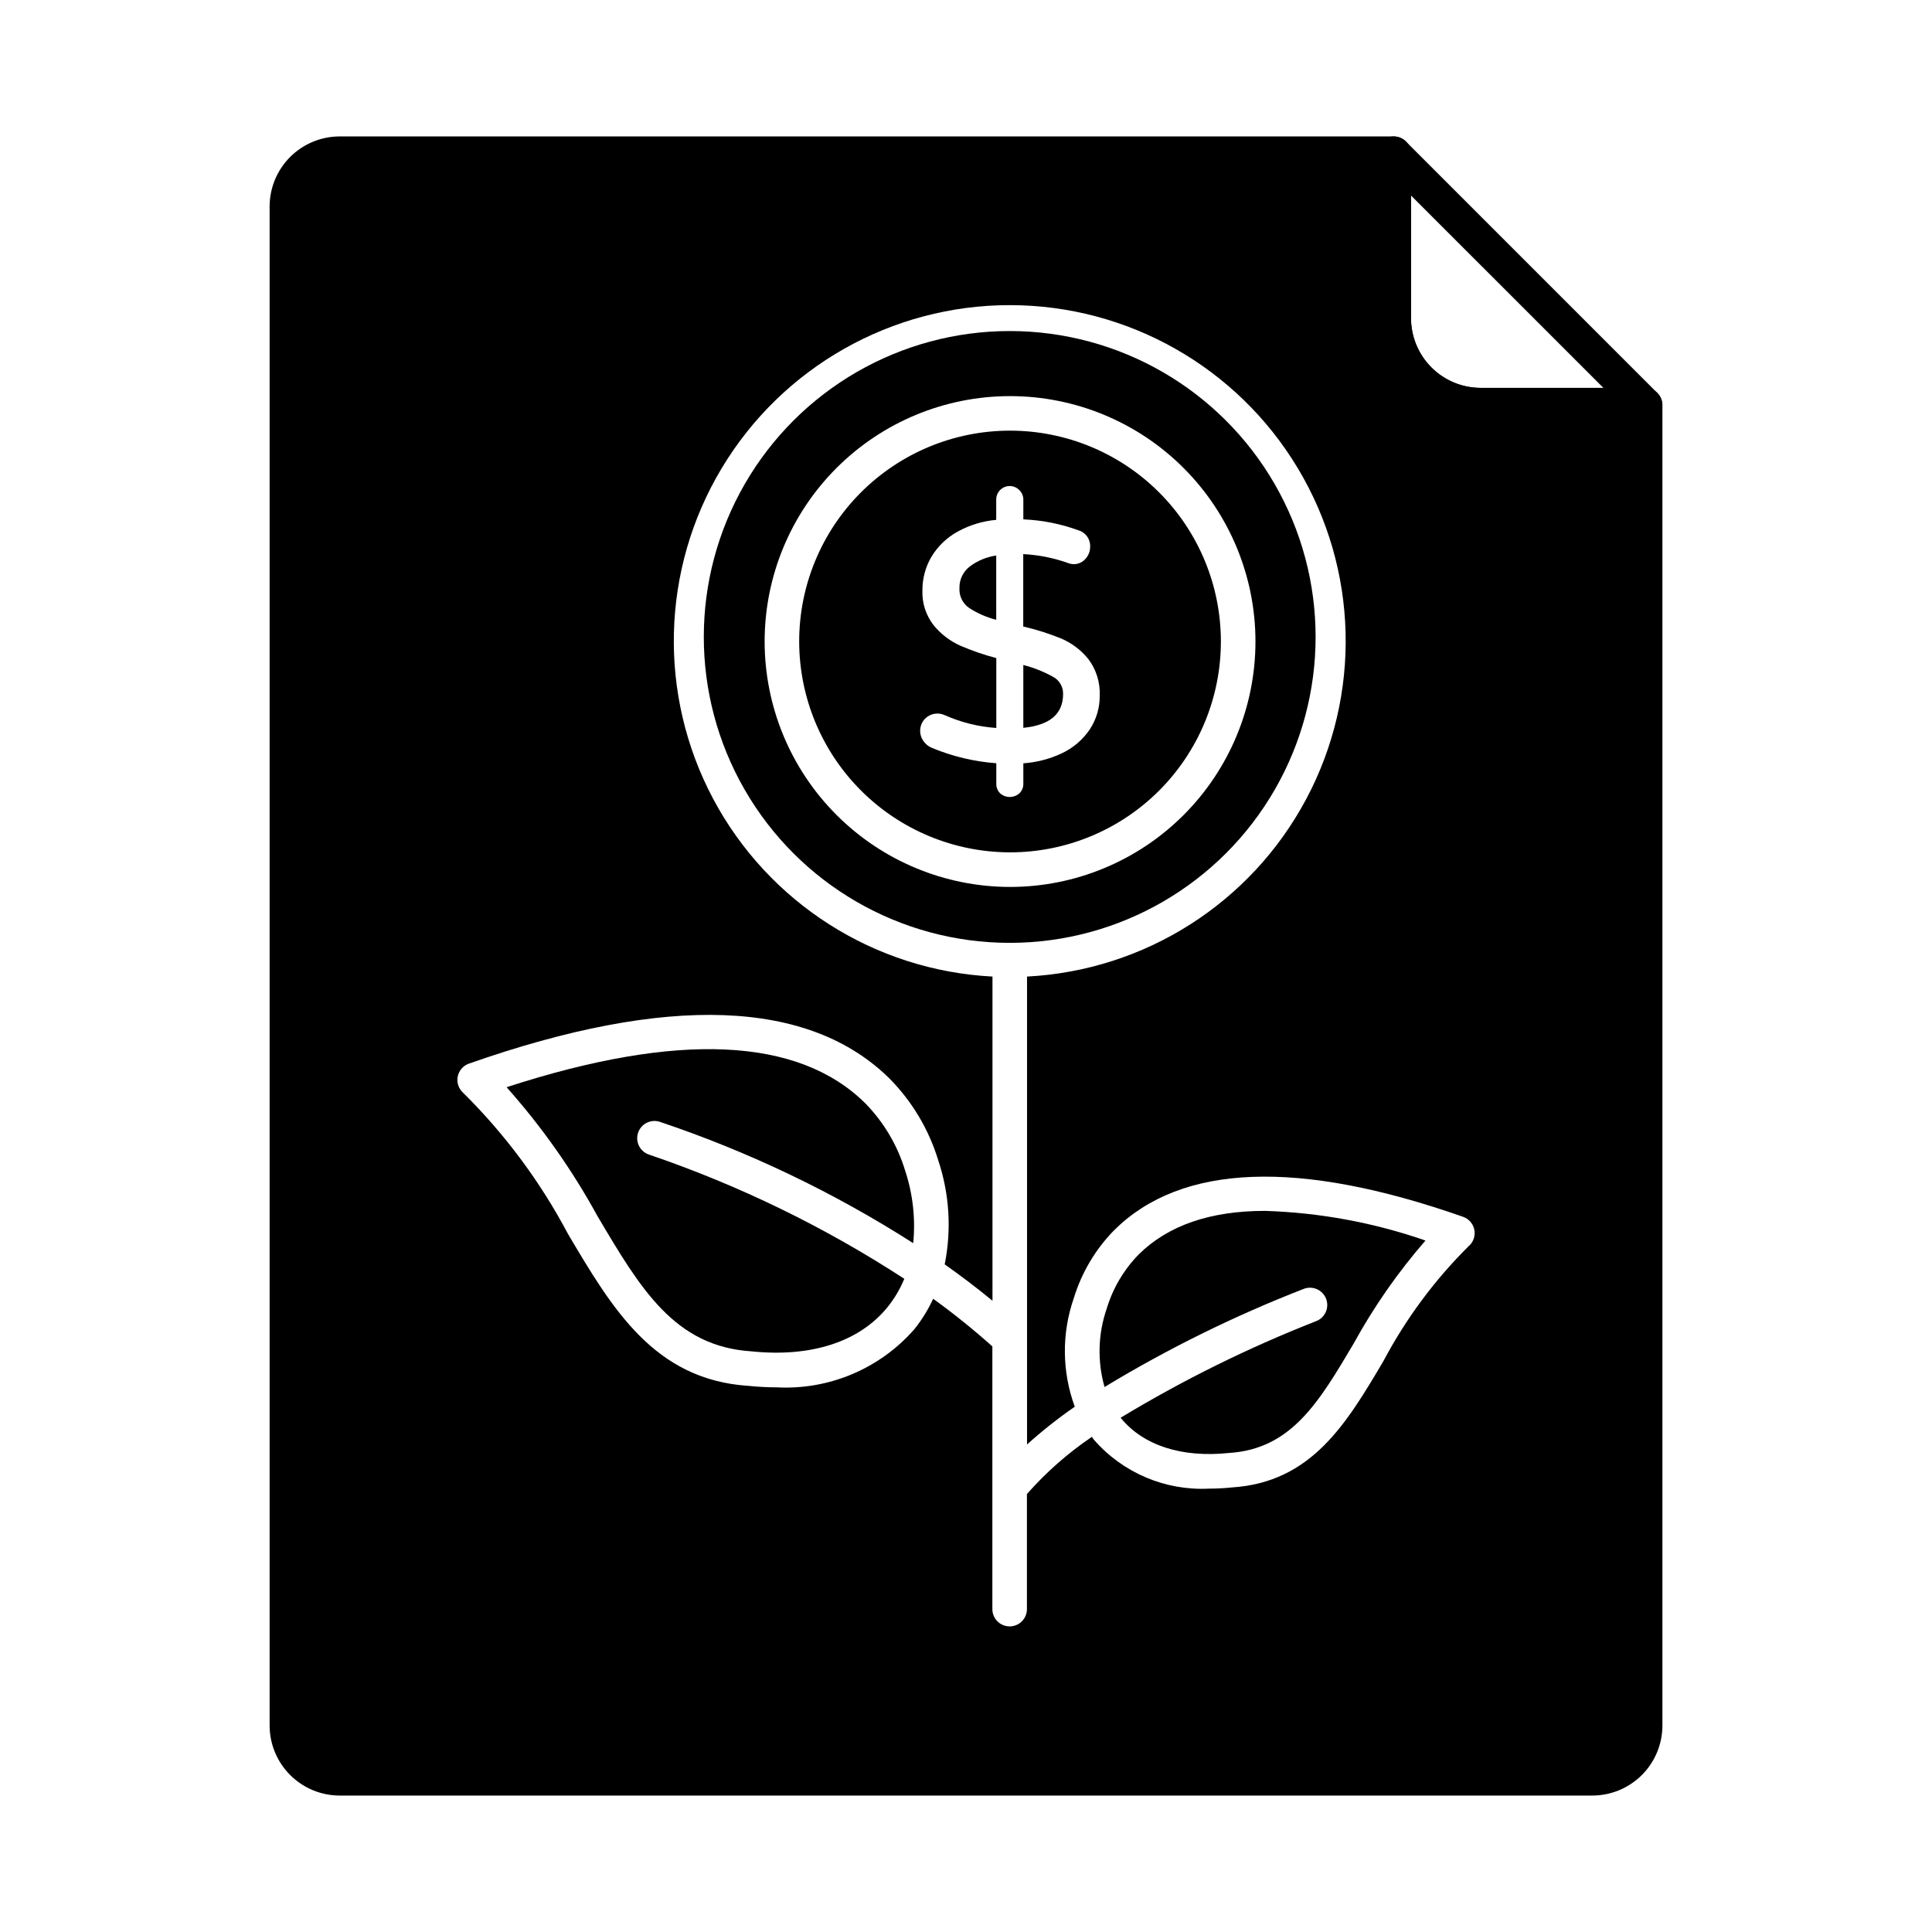
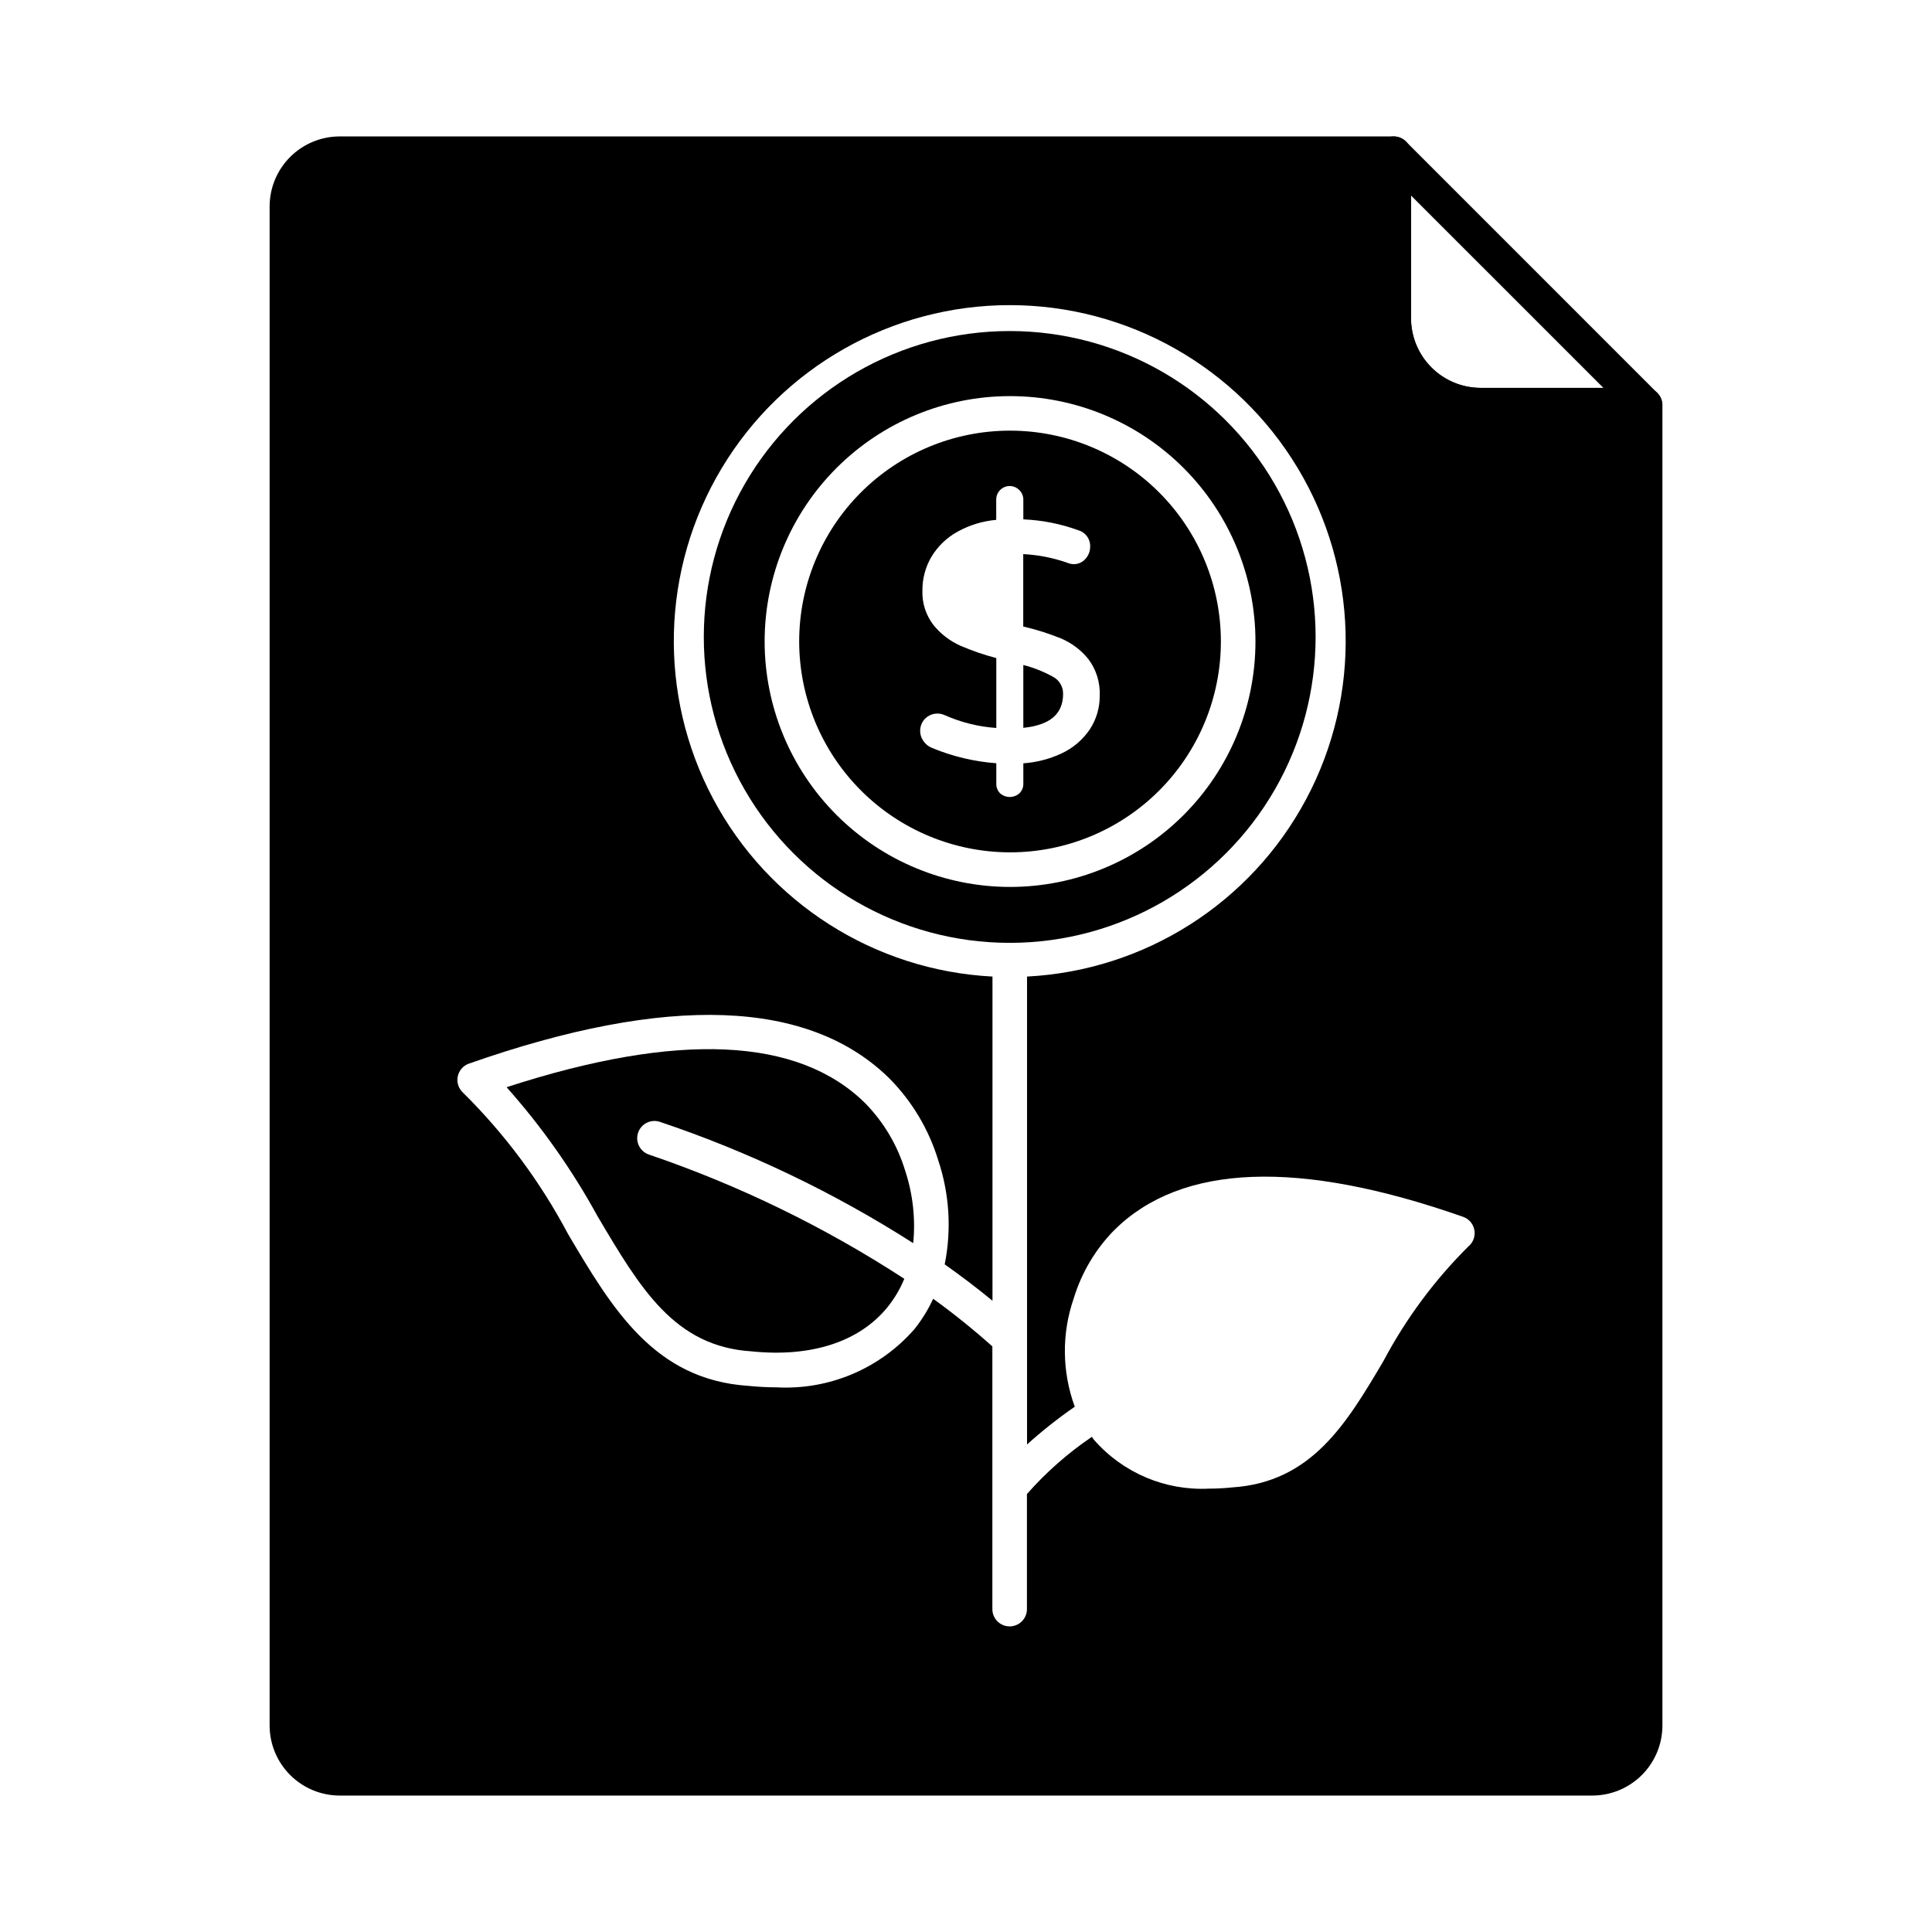
<svg xmlns="http://www.w3.org/2000/svg" fill="#000000" width="800px" height="800px" version="1.1" viewBox="144 144 512 512">
  <g>
    <path d="m580 255.96h-43.605c-7.328-0.012-14.355-2.926-19.535-8.105-5.184-5.184-8.094-12.211-8.102-19.535v-43.586c0-1.852 1.113-3.523 2.828-4.231 1.711-0.707 3.68-0.316 4.988 0.992l66.633 66.645c1.309 1.309 1.699 3.281 0.992 4.992-0.711 1.711-2.379 2.824-4.231 2.828zm-62.082-60.164v32.52-0.004c0.004 4.902 1.953 9.598 5.414 13.062 3.465 3.465 8.16 5.414 13.062 5.418h32.52z" />
-     <path d="m408.01 291.22c-2.512 0.359-4.898 1.34-6.941 2.852-1.824 1.367-2.871 3.539-2.805 5.816-0.109 2.066 0.855 4.039 2.555 5.219 2.211 1.434 4.641 2.496 7.191 3.141z" />
    <path d="m425.73 327.88c0.031-1.891-1-3.641-2.672-4.527-2.481-1.367-5.125-2.418-7.867-3.125v16.656c7.086-0.727 10.539-3.676 10.539-9.004z" />
    <path d="m411.62 369.88c14.824 0.016 29.043-5.863 39.531-16.336 10.488-10.477 16.387-24.688 16.395-39.508 0.008-14.824-5.875-29.043-16.352-39.527-10.477-10.484-24.688-16.379-39.512-16.383-14.82-0.004-29.039 5.883-39.52 16.363-10.484 10.477-16.371 24.691-16.371 39.516 0.016 14.805 5.898 29.004 16.367 39.477 10.465 10.477 24.656 16.371 39.461 16.398zm-13.121-54.766c-2.781-1.242-5.227-3.125-7.137-5.496-2.004-2.609-3.035-5.836-2.914-9.125-0.023-3.117 0.789-6.184 2.356-8.879 1.695-2.832 4.113-5.156 7.004-6.742 3.148-1.73 6.621-2.785 10.199-3.106v-5.312c-0.035-1.469 0.832-2.809 2.188-3.375 1.352-0.57 2.914-0.254 3.938 0.801 0.691 0.676 1.074 1.605 1.059 2.574v5.184c5.008 0.207 9.949 1.191 14.656 2.914 1.898 0.578 3.16 2.379 3.051 4.363 0 1.152-0.422 2.266-1.184 3.133-0.805 0.957-2 1.496-3.25 1.465-0.602-0.031-1.195-0.172-1.746-0.418-3.727-1.289-7.613-2.051-11.551-2.25v19.191-0.004c3.387 0.781 6.703 1.828 9.926 3.129 2.859 1.195 5.379 3.082 7.328 5.496 2.106 2.797 3.172 6.242 3.012 9.742 0.027 3.176-0.898 6.285-2.652 8.93-1.863 2.746-4.441 4.934-7.449 6.332-3.191 1.492-6.629 2.383-10.141 2.621v5.379-0.004c0.031 0.945-0.328 1.863-0.996 2.539-1.445 1.32-3.652 1.352-5.133 0.066-0.695-0.68-1.074-1.625-1.035-2.602v-5.391c-5.906-0.434-11.703-1.828-17.168-4.121-0.871-0.367-1.621-0.98-2.144-1.77-1.285-1.801-1.125-4.258 0.383-5.875 1.379-1.422 3.512-1.809 5.305-0.961 4.309 1.914 8.922 3.055 13.625 3.375v-18.523c-3.254-0.848-6.441-1.945-9.527-3.281z" />
    <path d="m313.07 444.28c0.754-2.41 3.32-3.754 5.734-3.004 23.633 7.934 46.207 18.742 67.207 32.176 0.637-6.492-0.094-13.043-2.141-19.234-2.031-6.695-5.644-12.801-10.531-17.805-17.746-17.613-49.727-19.043-95.086-4.293h-0.004c9.301 10.449 17.387 21.918 24.102 34.188 11.41 19.281 20.422 34.508 40.785 35.812 15.844 1.637 28.578-2.519 36.031-11.672 1.855-2.285 3.363-4.828 4.481-7.551-21.082-13.73-43.789-24.781-67.598-32.898-2.394-0.766-3.723-3.316-2.981-5.719z" />
-     <path d="m445.73 476.48c-3.914 4.019-6.805 8.918-8.43 14.285-2.32 6.711-2.527 13.973-0.586 20.805 16.82-10.184 34.492-18.891 52.82-26.016 2.363-0.895 5.008 0.297 5.906 2.664 0.895 2.367-0.297 5.012-2.664 5.906-17.965 7.043-35.293 15.605-51.801 25.594l0.027 0.035c5.953 7.301 16.137 10.621 28.723 9.297 16.465-1.055 23.77-13.391 33.02-29.016l-0.004 0.004c5.352-9.746 11.73-18.891 19.023-27.281-13.699-4.758-28.035-7.406-42.527-7.859-14.531 0-25.727 3.856-33.508 11.582z" />
    <path d="m580 246.8h-43.602c-4.894-0.012-9.582-1.957-13.043-5.418-3.461-3.457-5.406-8.148-5.414-13.043v-43.605c0-1.215-0.484-2.379-1.344-3.238s-2.023-1.34-3.238-1.34h-279.36c-4.914 0.008-9.625 1.965-13.102 5.441-3.477 3.477-5.438 8.191-5.445 13.105v402.59c0.008 4.918 1.969 9.629 5.445 13.105 3.477 3.477 8.188 5.434 13.102 5.445h332.01c4.918-0.012 9.629-1.969 13.105-5.445 3.477-3.477 5.434-8.188 5.445-13.105v-349.92c-0.004-2.519-2.039-4.562-4.559-4.574zm-46.684 227.34c-9.07 8.977-16.719 19.281-22.691 30.559-9.777 16.523-19.02 32.129-40.141 33.484-2.019 0.211-4.055 0.32-6.086 0.32-11.617 0.582-22.859-4.195-30.504-12.965-0.195-0.242-0.344-0.512-0.531-0.762-6.359 4.305-12.145 9.398-17.215 15.164v30.492c0 2.527-2.051 4.578-4.582 4.578-2.527 0-4.578-2.051-4.578-4.578v-69.617c-5.008-4.481-10.242-8.695-15.688-12.629-1.328 2.879-3 5.59-4.981 8.066-9.145 10.457-22.586 16.141-36.461 15.41-2.484-0.004-4.965-0.133-7.434-0.387-25.02-1.602-36.137-20.391-47.906-40.277-7.32-13.82-16.699-26.441-27.816-37.434-1.188-1.09-1.715-2.719-1.395-4.297 0.324-1.578 1.453-2.871 2.969-3.402 52.672-18.488 90.227-17.105 111.56 4.066 5.934 6.043 10.324 13.426 12.797 21.527 2.977 8.895 3.57 18.41 1.723 27.609 4.281 3.027 8.523 6.234 12.66 9.641v-85.91c-31.223-1.609-59.309-19.473-74.004-47.066-14.691-27.594-13.836-60.871 2.258-87.672 16.094-26.801 45.062-43.199 76.324-43.199 31.262 0 60.234 16.398 76.324 43.199 16.094 26.801 16.953 60.078 2.258 87.672-14.691 27.594-42.781 45.457-74 47.066v124c4-3.602 8.227-6.941 12.652-10.004-3.41-9.273-3.504-19.441-0.258-28.773 2.07-6.781 5.746-12.961 10.711-18.02 17.77-17.637 48.879-18.828 92.457-3.531 1.52 0.535 2.644 1.824 2.969 3.402 0.32 1.574-0.207 3.203-1.391 4.293z" />
    <path d="m411.57 393.83c0.055 0 0.102 0.027 0.156 0.031v0.004c28.945-0.051 55.668-15.531 70.113-40.617 14.441-25.086 14.414-55.969-0.07-81.027-14.488-25.059-41.238-40.492-70.184-40.492-28.945 0-55.695 15.434-70.184 40.492-14.488 25.059-14.516 55.941-0.07 81.027 14.441 25.086 41.164 40.566 70.113 40.617 0.039-0.016 0.082-0.023 0.125-0.035zm-64.934-79.82c0-17.25 6.852-33.797 19.055-45.992 12.199-12.199 28.746-19.051 45.996-19.043 17.25 0.004 33.797 6.859 45.988 19.062 12.195 12.203 19.043 28.75 19.035 46.004-0.008 17.25-6.871 33.793-19.078 45.984-12.203 12.191-28.754 19.035-46.008 19.023-17.234-0.027-33.758-6.891-45.941-19.082-12.184-12.191-19.035-28.719-19.047-45.957z" />
  </g>
</svg>